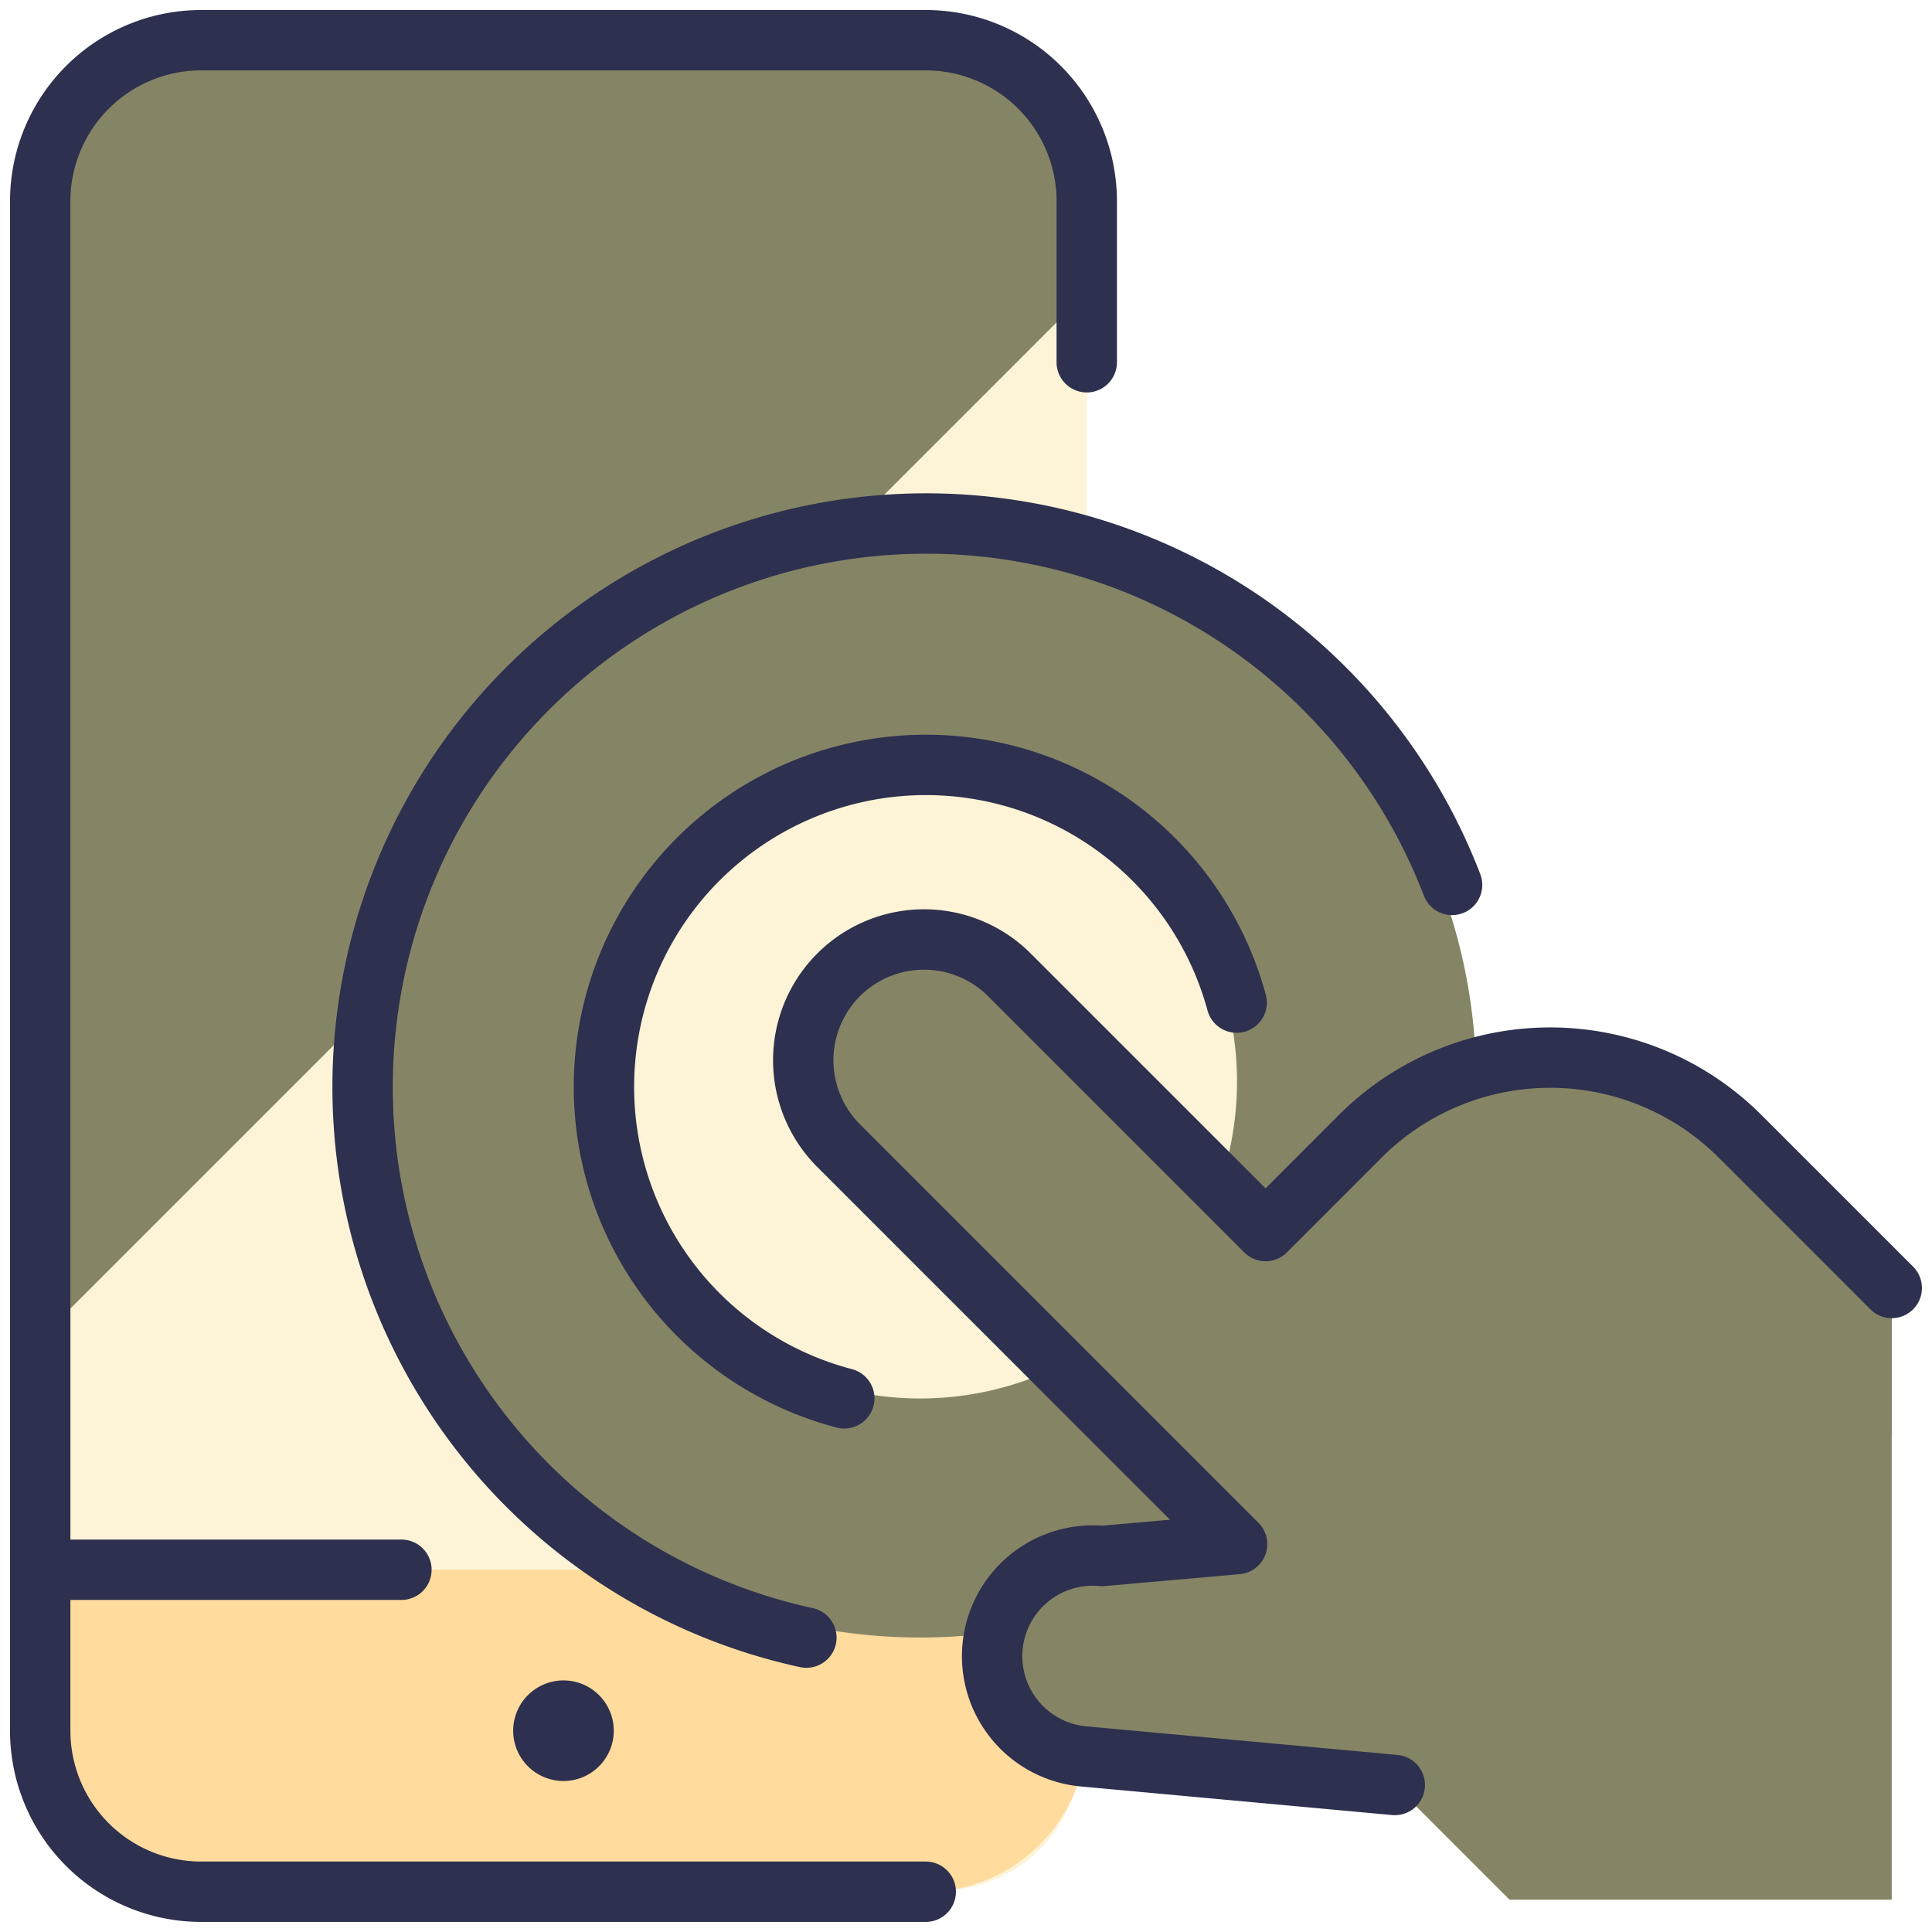
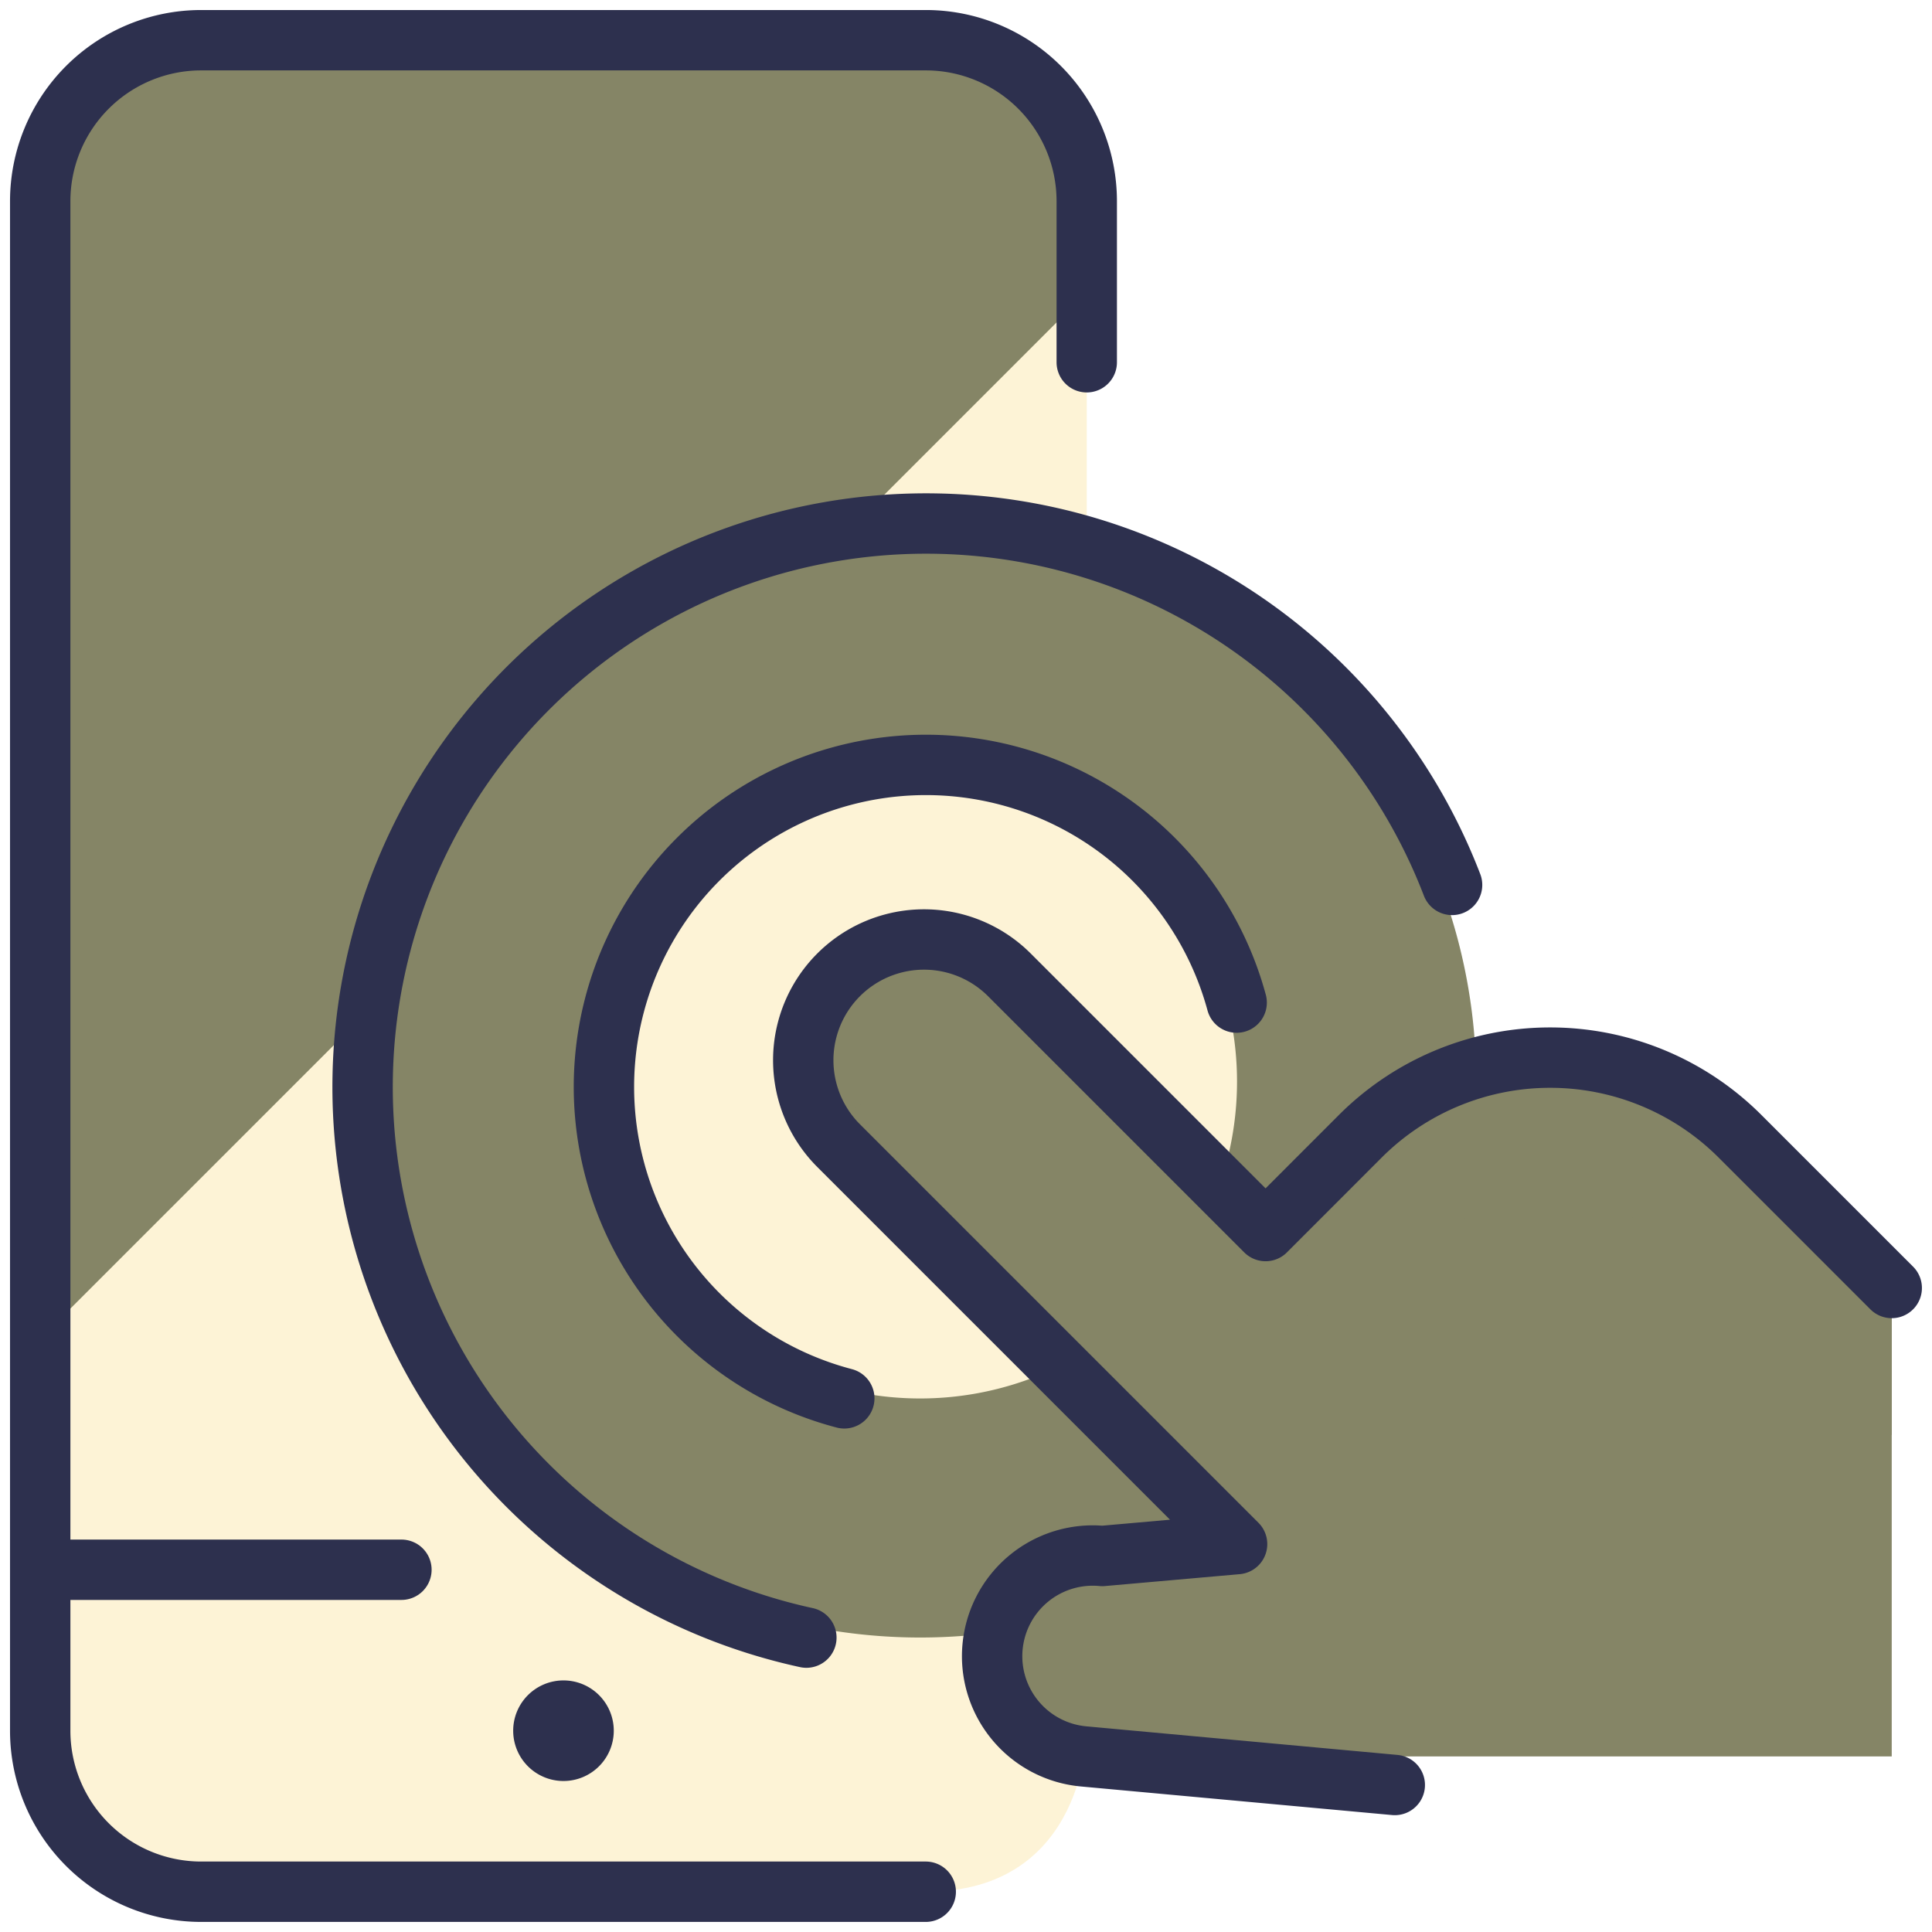
<svg xmlns="http://www.w3.org/2000/svg" viewBox="0 0 32 32" id="Force-Touch-Double-Tap--Streamline-Ultimate" height="32" width="32">
  <desc>Force Touch Double Tap Streamline Icon: https://streamlinehq.com</desc>
  <defs />
  <path d="M3.333 0.667h12s2.667 0 2.667 2.667v25.333s0 2.667 -2.667 2.667h-12s-2.667 0 -2.667 -2.667v-25.333s0 -2.667 2.667 -2.667" fill="#fdf3d6" stroke-width="1" />
  <path d="M18 4.841V3.333a2.667 2.667 0 0 0 -2.667 -2.667h-12a2.667 2.667 0 0 0 -2.667 2.667v18.841Z" fill="#85856600" stroke-width="1" />
-   <path d="M0.667 26v2.667a2.667 2.667 0 0 0 2.667 2.667h12a2.667 2.667 0 0 0 2.667 -2.667v-2.667Z" fill="#ffdb9d00" stroke-width="1" />
  <path d="M6.032 17.913a9.209 9.209 0 1 0 18.419 0 9.209 9.209 0 1 0 -18.419 0" fill="#85856600" stroke-width="1" />
  <path d="M9.993 17.915a5.248 5.248 0 1 0 10.496 0 5.248 5.248 0 1 0 -10.496 0" fill="#fdf3d6" stroke-width="1" />
-   <path d="m31.333 21.333 -2.515 -2.515a4.447 4.447 0 0 0 -6.285 0l-1.571 1.572 -4.243 -4.243a2 2 0 0 0 -2.829 2.828l6.6 6.6 -2.232 0.197a1.667 1.667 0 1 0 -0.305 3.32l5.149 0.473 1.9 1.9H31.333Z" fill="#85856600" stroke-width="1" />
+   <path d="m31.333 21.333 -2.515 -2.515a4.447 4.447 0 0 0 -6.285 0l-1.571 1.572 -4.243 -4.243a2 2 0 0 0 -2.829 2.828l6.6 6.6 -2.232 0.197a1.667 1.667 0 1 0 -0.305 3.32H31.333Z" fill="#85856600" stroke-width="1" />
  <path d="M28.819 18.819a4.447 4.447 0 0 0 -6.285 0l-1.571 1.572 -4.243 -4.243a2 2 0 0 0 -2.829 0 1.98 1.98 0 0 0 -0.133 2.633 2.072 2.072 0 0 1 0.133 -0.196 2 2 0 0 1 2.829 0l2.667 2.667a2.221 2.221 0 0 0 3.143 0 4.444 4.444 0 0 1 6.285 0l2.519 2.52V21.333Z" fill="#85856600" stroke-width="1" />
  <path d="m31.333 21.333 -2.515 -2.515a4.447 4.447 0 0 0 -6.285 0l-1.571 1.572 -4.243 -4.243a2 2 0 0 0 -2.829 2.828l6.6 6.6 -2.232 0.197a1.667 1.667 0 1 0 -0.305 3.32l5.149 0.473" fill="none" stroke="#2d304e" stroke-linecap="round" stroke-linejoin="round" stroke-width="1" />
  <path d="M6.649 26 0.667 26" fill="none" stroke="#2d304e" stroke-linecap="round" stroke-linejoin="round" stroke-width="1" />
  <path d="M9.333 28.333h0a0.333 0.333 0 0 1 0.333 0.333h0a0.333 0.333 0 0 1 -0.333 0.333h0a0.333 0.333 0 0 1 -0.333 -0.333h0a0.333 0.333 0 0 1 0.333 -0.333" fill="none" stroke="#2d304e" stroke-linecap="round" stroke-linejoin="round" stroke-width="1" />
  <path d="M15.333 31.333h-12a2.667 2.667 0 0 1 -2.667 -2.667v-25.333a2.667 2.667 0 0 1 2.667 -2.667h12a2.667 2.667 0 0 1 2.667 2.667v2.667" fill="none" stroke="#2d304e" stroke-linecap="round" stroke-linejoin="round" stroke-width="1" />
  <path d="M13.984 23.161a5.333 5.333 0 1 1 6.499 -6.555" fill="none" stroke="#2d304e" stroke-linecap="round" stroke-linejoin="round" stroke-width="1" />
  <path d="M13.356 27.124a9.333 9.333 0 1 1 10.695 -12.467" fill="none" stroke="#2d304e" stroke-linecap="round" stroke-linejoin="round" stroke-width="1" />
</svg>